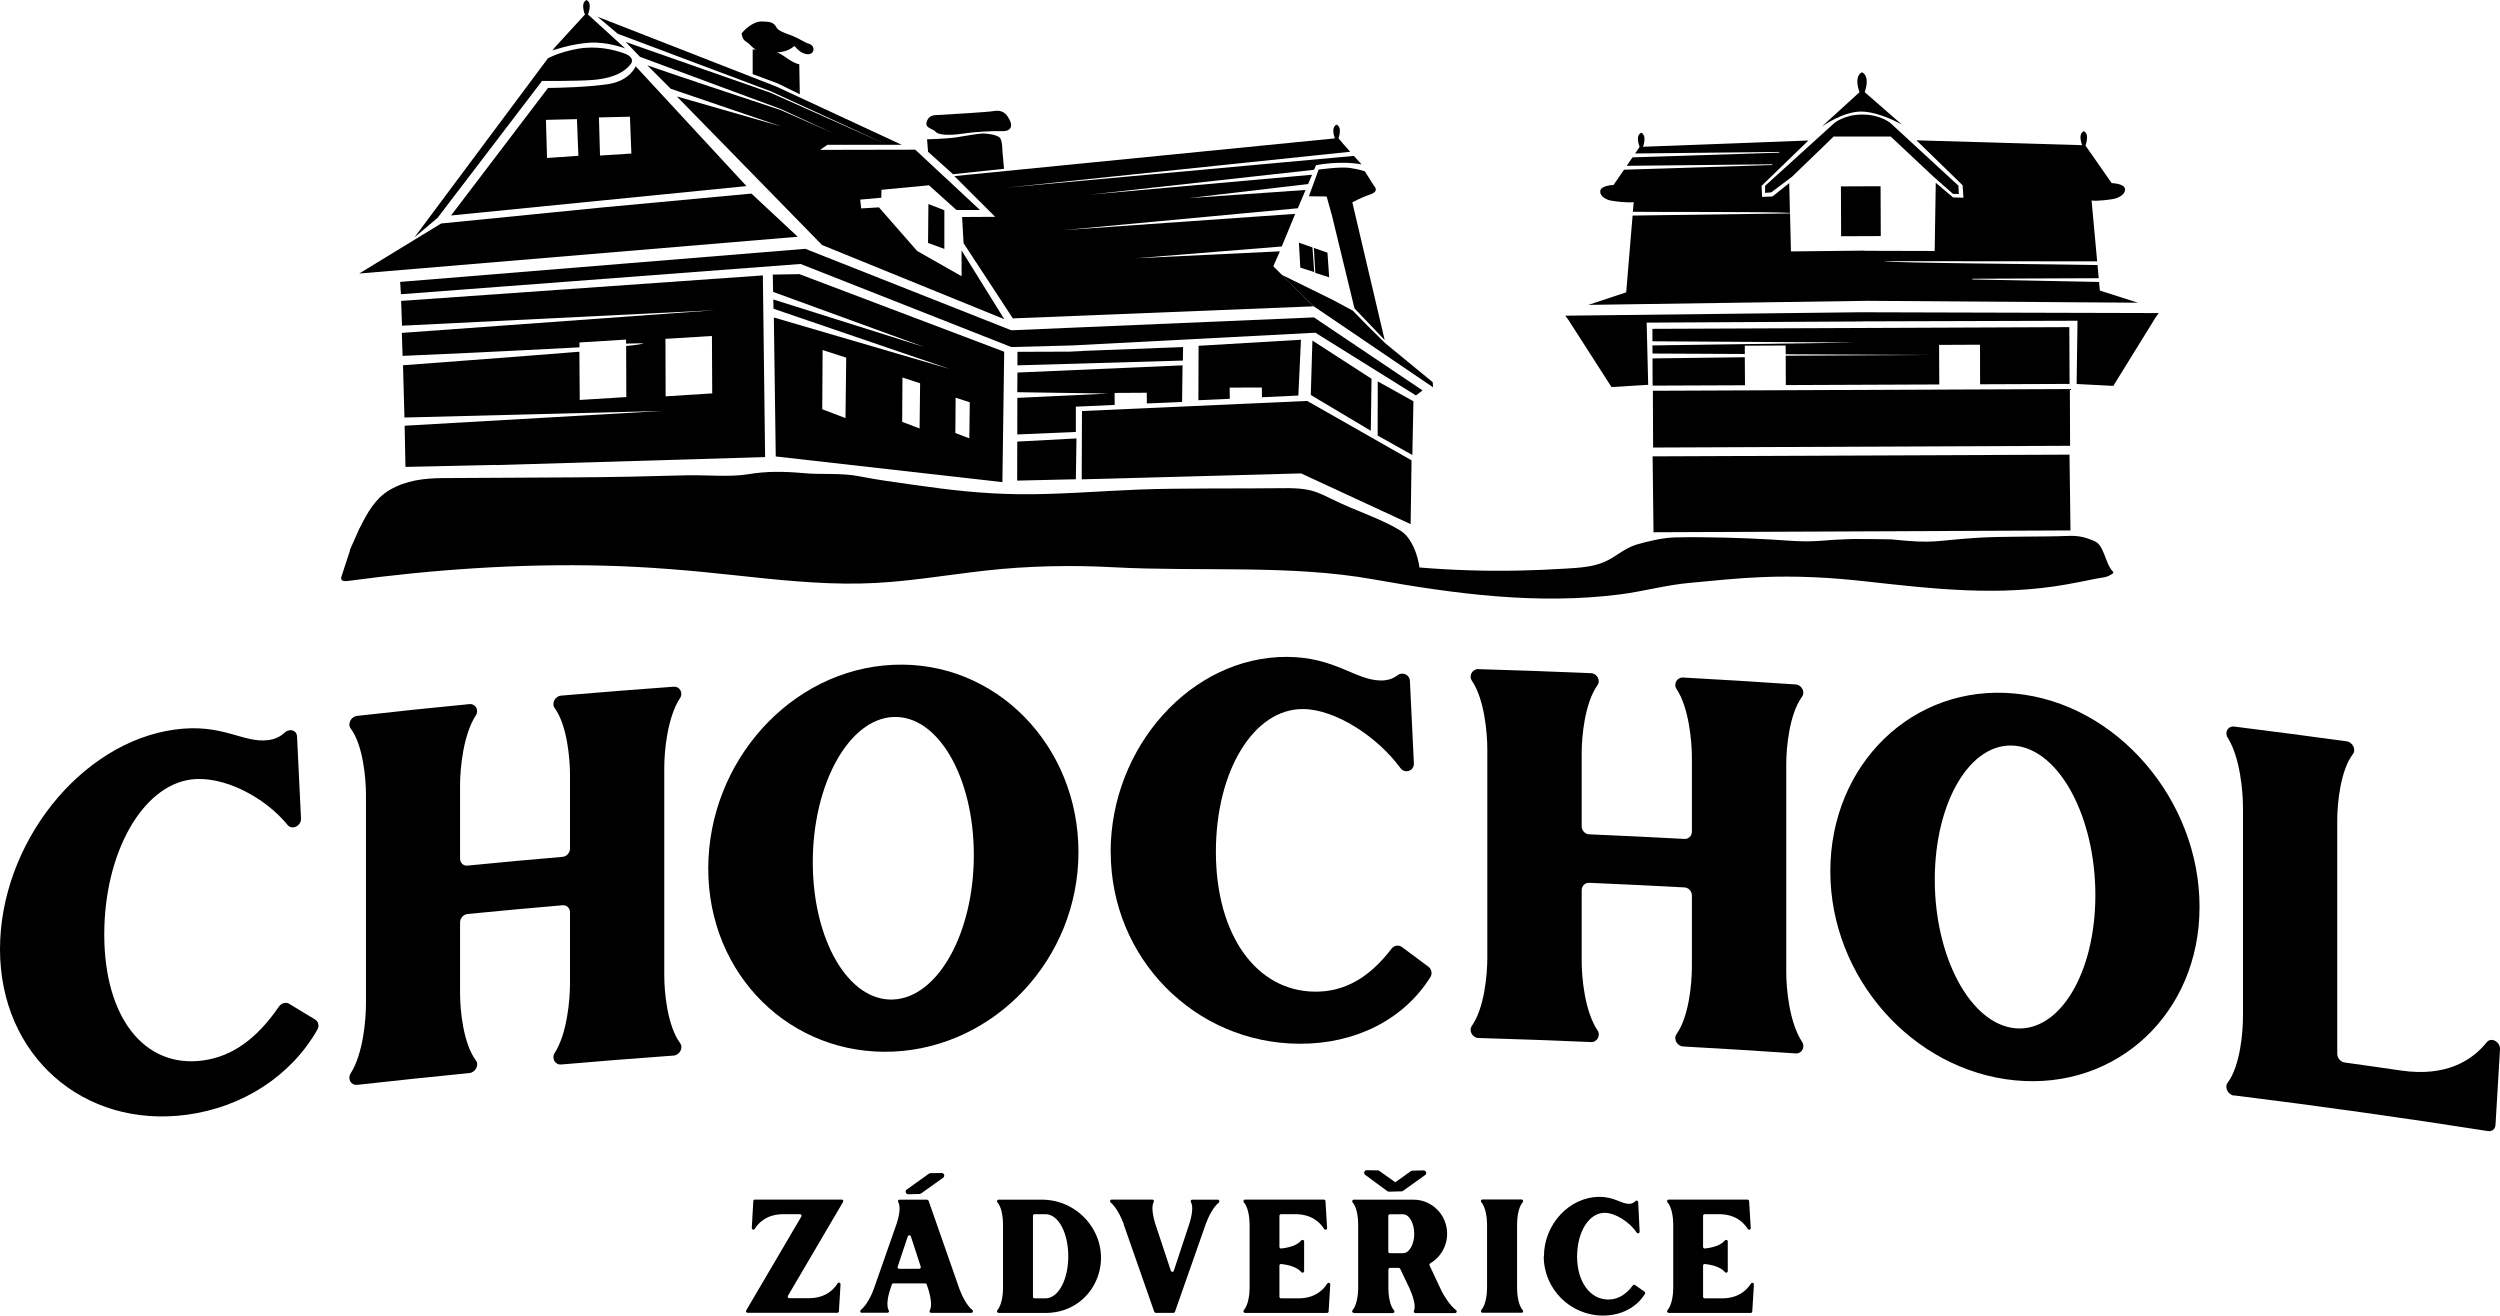
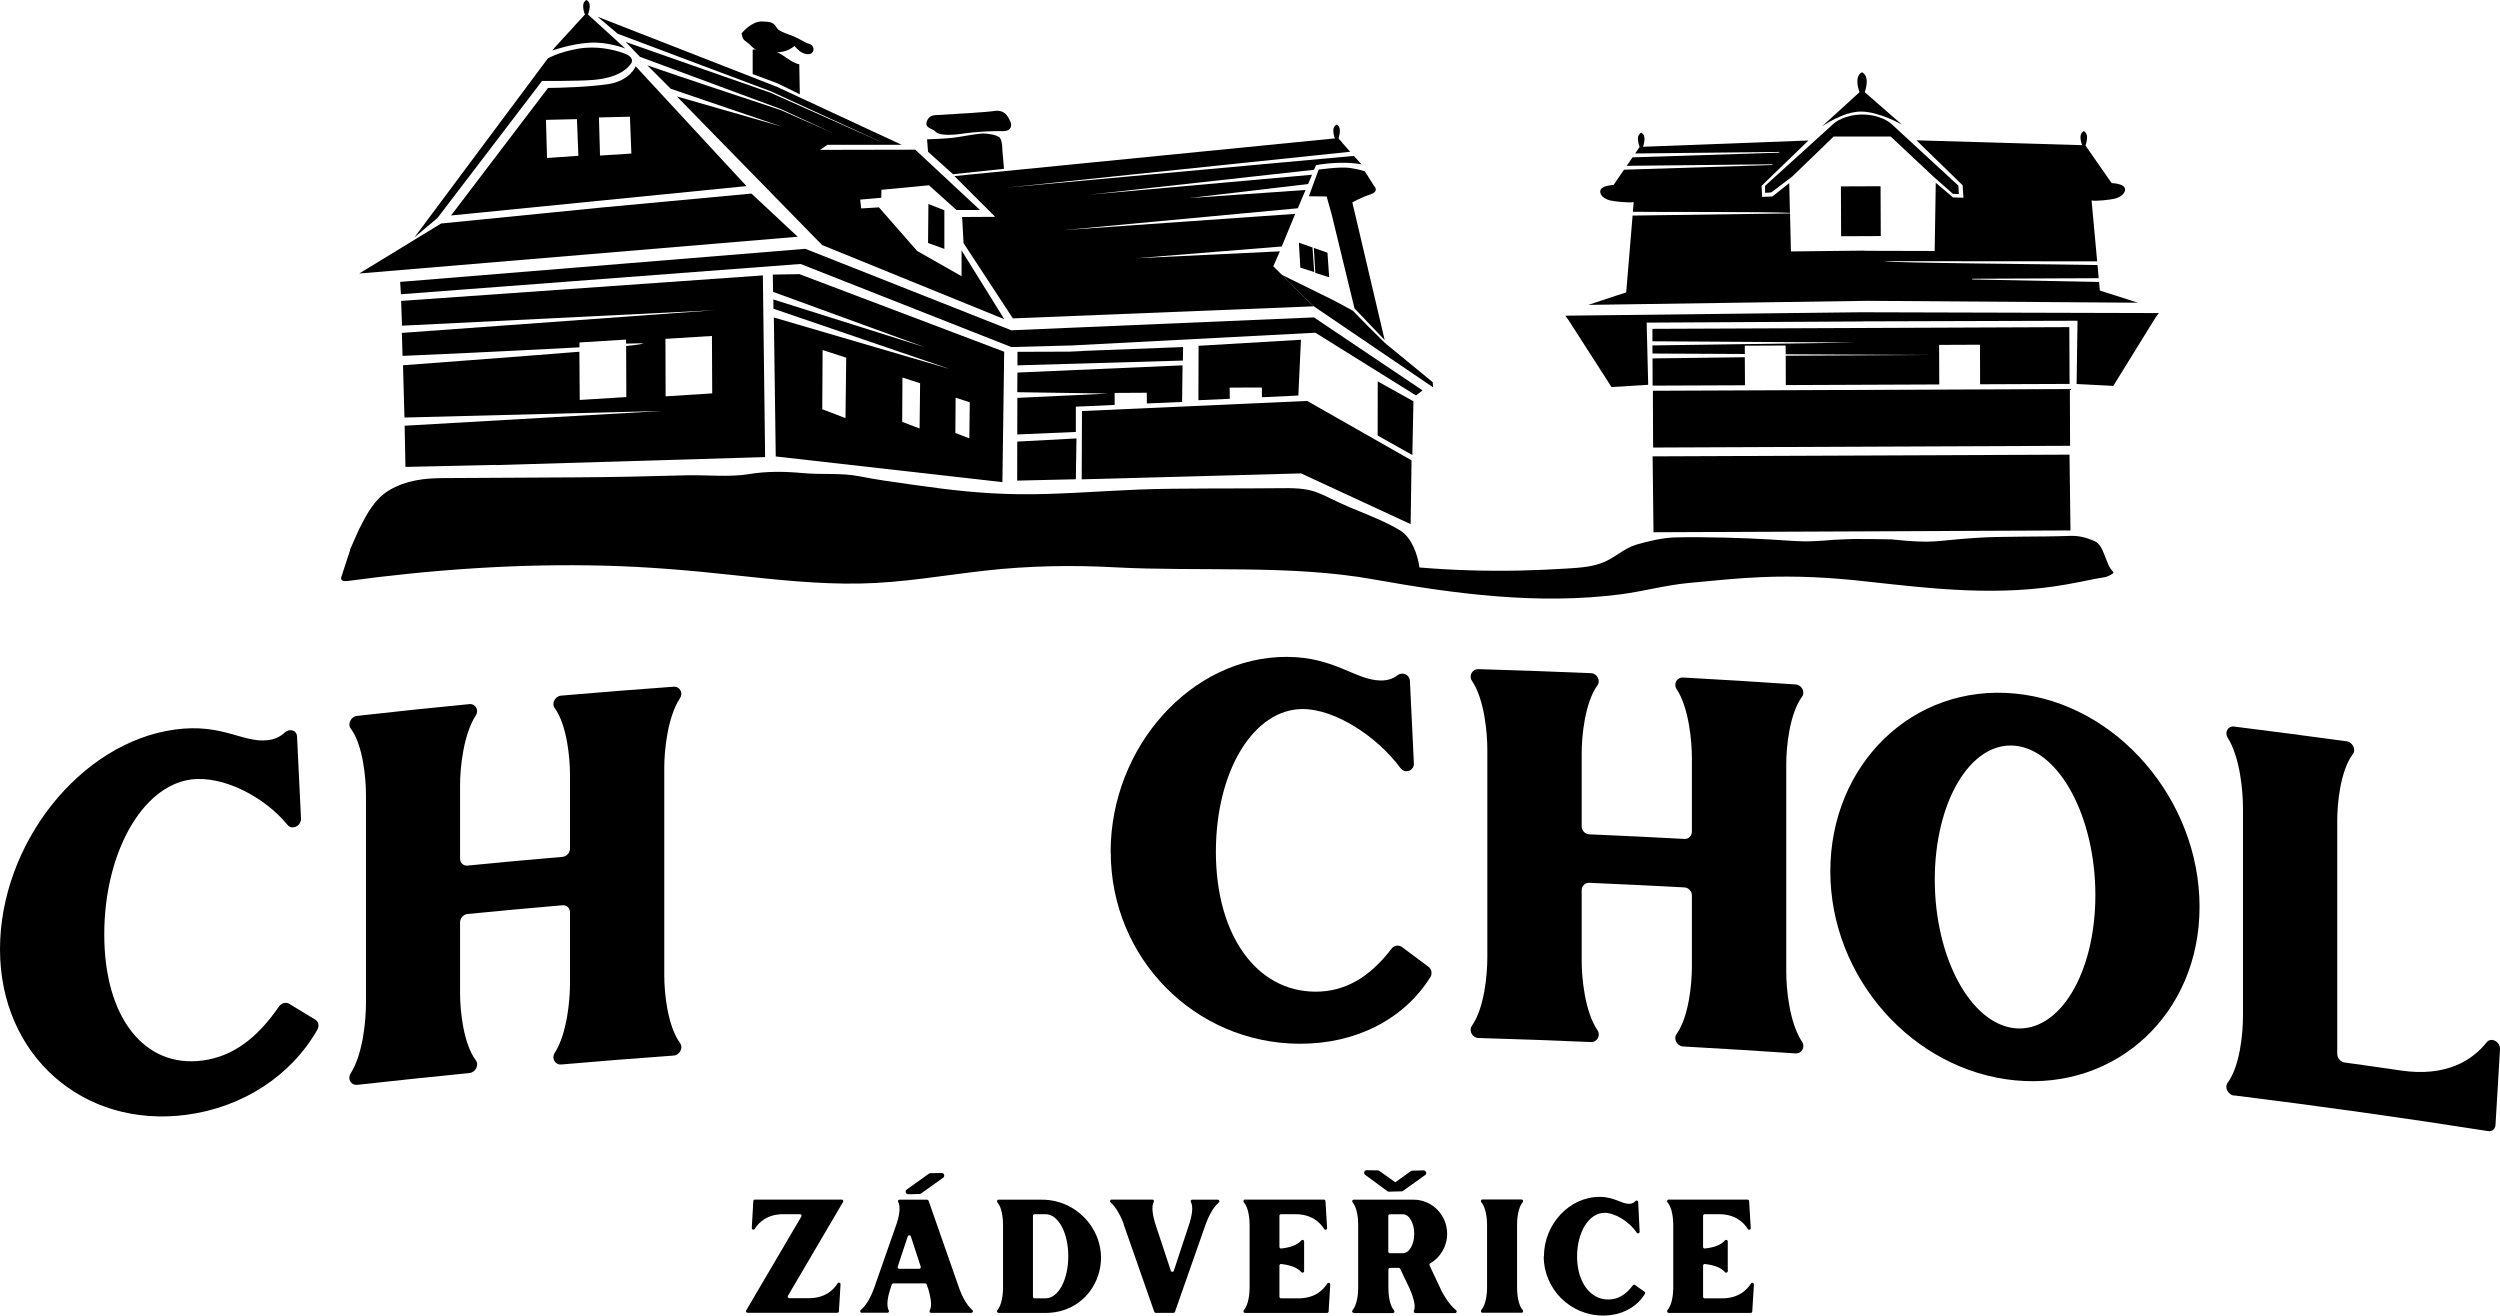
<svg xmlns="http://www.w3.org/2000/svg" id="Layer_1" data-name="Layer 1" viewBox="0 0 277.41 145.98">
  <path d="m90.08,5.88c-.08.07-.22.14-.44.14-.14,0-.29-.03-.49-.11-.4-.16-.64-.43-.82-.62-.06-.07-.15-.16-.19-.18,0,0-.02.01-.06.05-.56.45-1.22.66-2.14.66h-.12c-.89,0-1.81,0-2.49-.74-.22-.25-.39-.35-.51-.44-.26-.17-.41-.3-.51-.8l-.02-.13.08-.1c.04-.05,1.05-1.24,2.16-1.23,1.01.03,1.31.1,1.65.69.19.32.68.51,1.35.76l.25.09c.45.17.84.38,1.18.56.31.17.57.31.81.38.27.08.45.26.49.5.04.2-.03.4-.18.52Z" />
  <path d="m112.12,14.2c-.22.38-.77.36-.95.35-1.11-.03-3.11.1-3.97.23-.62.1-1.33.18-1.94.18-.66,0-1.21-.09-1.44-.34-.13-.15-.31-.23-.49-.31-.24-.12-.62-.29-.52-.71.12-.5.42-.77.92-.82h.02c2-.11,5.94-.35,6.47-.45.73-.14,1.27.07,1.62.64.19.31.51.82.28,1.23Z" />
  <polygon points="66.74 23.03 48.95 24.8 39.86 30.35 88.52 26.27 83.38 21.48 66.74 23.03" />
-   <polygon points="145.45 43.83 145.63 37.79 152.19 42.03 152.11 47.8 145.45 43.83" />
  <polygon points="152.87 48.33 152.88 42.32 156.84 44.53 156.72 50.49 152.87 48.33" />
  <path d="m61.51,5.32l3.34-3.65.22-.22,4.31,3.93s-1.93-.77-3.98-.64-4.1.86-4.1.86l.22-.28Z" />
  <polygon points="239.55 34.74 239.21 35.2 234.5 42.82 230.43 42.61 230.53 35.59 206.69 35.66 206.69 35.67 182.72 35.8 182.89 42.7 178.82 42.95 174.03 35.49 173.69 35.03 206.4 34.65 206.48 34.65 239.55 34.74" />
  <polygon points="119.01 36.36 112.22 36.65 89.36 27.61 44.4 31.28 44.44 31.84 44.45 32.09 44.49 32.65 88.83 29.29 112.22 38.51 118.98 38.33 145.96 36.92 157.12 43.88 157.85 43.32 145.8 35.22 119.01 36.36" />
  <g>
    <path d="m178.78,22.26c.41.09,1.82.26,2.5.17l-.09,1.07c2.03.04,15.14-.02,17.43.12l-.08-3.3-1.86,1.48-1.15.05-.06-1.23,5.2-5.03-18.73.71-.5.73,16-.17v.08s-16.29.52-16.29.52l-.65.94,16.17-.17v.08s-16.46.52-16.46.52l-1.17,1.7s-1.44.03-1.47.69c-.03.65.8.97,1.22,1.05Z" />
    <path d="m216.88,19.68l.9.88.09,1.38-1.15-.03-1.92-1.63-.12,7.57-7.67-.02-.24-.02-8.04.09-.1-4.22c-2.29.03-15.54.22-17.47.24l-.71,8.52-4.2,1.39,30.98-.45h0s30,.21,30,.21l-4.22-1.35-.09-.95-14.07-.28v-.08s14.03-.06,14.03-.06l-.13-1.46c-3.15-.08-23.77-.23-23.64-.43,0,0,20.33.02,23.6.02l-.62-6.75c.68.09,2.09-.1,2.5-.19.41-.09,1.24-.42,1.21-1.07-.04-.64-1.48-.67-1.48-.67l-2.93-4.2-18.73-.55.9.88,3.33,3.24Z" />
  </g>
  <path d="m148.96,15.85c-.28-.32-.47-.53-.47-.53l-42.59,4.22,4.53,4.52-3.67.02.16,2.9,5.47,8.35,33.38-1.34-4.48-4.44.73-1.66-16.04.77,16.25-1.31,1.49-3.62-25.77,1.81,26.06-2.43.86-2.03-12.94.9,13.22-1.56.44-1.03-24.71,2.21,24.93-2.76.22-.51s2.58-.54,5.05-.09c-.26-.29-.55-.61-.85-.94l-38.66,3.53,38.25-3.99c-.27-.31-.38-.43-.61-.69l-.26-.29Z" />
  <path d="m91.8,16.07h8.26s-13.86-6.44-13.86-6.44l-19.89-7.77,2.24,1.89c1.27.48,16.98,6.37,16.98,6.38,0,0,12.68,5.83,12.68,5.83,0,0-12.76-5.69-12.74-5.68,0,0-14.59-5.1-16.04-5.62l1.59,1.65c2.12.78,15.6,5.78,15.6,5.78,0,0,5.79,2.67,5.79,2.67l-5.84-2.57s-11.25-3.71-14.74-4.94l2.6,2.6,12.29,4.19-11.62-3.34,16.12,16.49,20.22,8.23-4.74-7.63v2.86s-4.93-2.8-4.93-2.8l-4.24-4.84-1.97.12-.11-.98,2.34-.21.02-.88,5.27-.5,3.05,2.74h2.61l-7.18-6.69-9.77.02h-.79s.77-.53.77-.53Z" />
  <polygon points="103.02 22.64 102.98 26.96 104.79 27.62 104.79 23.33 103.02 22.64" />
  <path d="m83.52,8.22v-2.72s1.38-.12,1.74-.09,1.36.57,1.63.75,1.22.9,1.8.97l.06,3.33-2.45-1.2-2.78-1.04Z" />
  <path d="m105.76,19.34l-2.78-2.5-.11-1.38s2.28-.06,3.31-.23,2.51-.42,2.9-.42,1.64.13,1.9.52.25,1.38.25,1.38l.18,2.02-5.65.6Z" />
  <path d="m145.24,21.78l1.08-2.96s2.38-.34,3.44-.19,1.69.38,1.69.38l1.02,1.62s.65.59-.43.95-1.98.88-1.98.88l3.59,15.27-3.35-3.51-2.51-10.34-.58-2.08-1.97-.02Z" />
  <polygon points="145.77 33.98 159.02 42.98 158.98 42.41 153.68 38.06 151.75 36.15 150.11 34.47 147.91 33.29 145.64 32.17 142.18 30.47 145.77 33.98" />
  <path d="m48.55,24.18l11.6-15.2s3.98.03,5.67-.11c1.41-.12,3.29-.51,4.23-1.85,0,0,.44-.65-.77-1.09s-3.1-.89-5.21-.51-3.27,1.05-3.27,1.05l-14.81,19.87,2.57-2.17Z" />
  <polygon points="144.13 26.93 144.29 29.7 145.83 30.19 145.64 27.46 144.13 26.93" />
  <polygon points="145.79 27.51 145.95 30.28 147.49 30.77 147.3 28.04 145.79 27.51" />
  <polygon points="120.06 45.61 120.03 53.19 144.37 52.53 156.53 58.16 156.63 51.08 145.05 44.49 120.06 45.61" />
  <polygon points="133 38.37 132.98 44.41 136.46 44.25 136.45 43.01 140.02 43 140.03 44.08 144.07 43.89 144.36 37.7 133 38.37" />
  <path d="m198.85,19.61l4.62-4.46h6.33s4.73,4.44,4.73,4.44l2.18,1.92.65.02-.05-.93-7.51-6.92s-1.1-.97-3.15-.97-3.15.98-3.15.98l-7.64,6.93v.78s.68-.05.68-.05l2.32-1.75Z" />
  <path d="m206.92,10.23l4.13,3.6s-2.45-1.42-4.49-1.45-4.4,1.66-4.4,1.66l4.19-3.82h.57Z" />
  <rect x="204.29" y="20.67" width="4.4" height="5.53" transform="translate(-.1 .87) rotate(-.24)" />
  <rect x="183.42" y="43.26" width="46.27" height="6.3" transform="translate(-.19 .87) rotate(-.24)" />
  <polygon points="229.75 58.86 183.48 59.06 183.38 50.64 229.64 50.45 229.75 58.86" />
  <path d="m70.54,7.35s-.62,1.62-3.08,1.99c-2.06.31-5.22.41-6.65.42l-10.76,14.15,32.78-3.26-12.3-13.3Zm-9.84,10.18l-.12-4.23,3.44-.08.16,4.07-3.48.24Zm5.88-.27l-.12-4.23,3.44-.08.16,4.09-3.48.22Z" />
  <path d="m88.67,30.42l-2.92.05.04,1.92,16.8,6.13-16.78-5.29.02,1.03,19.6,6.7-19.56-5.73.21,15.42,25.15,2.85.2-14.47-22.75-8.62Zm5.16,15.98l-2.59-.99.04-6.57,2.62.85-.08,6.71Zm8.22,1.15l-1.94-.74.03-4.92,1.96.64-.06,5.03Zm5.51,1.09l-1.55-.59.03-3.92,1.57.51-.05,4.01Z" />
  <g>
    <polygon points="112.9 41.34 112.88 43.52 122.98 43.67 112.89 44.15 112.88 48.21 119.38 47.93 119.38 45.12 119.92 45.1 120.23 45.09 123.69 44.93 123.68 43.6 127.25 43.58 127.26 44.77 131.17 44.6 131.22 40.54 112.9 41.34" />
    <polygon points="131.26 40.01 131.28 38.51 120.12 38.94 120.12 38.95 118.7 39.02 112.9 39.04 112.9 40.54 131.26 40.01" />
    <polygon points="112.88 49 112.87 53.33 119.38 53.18 119.45 48.65 112.88 49" />
  </g>
  <g>
    <polygon points="183.37 39.77 183.38 42.79 193.63 42.75 193.61 39.64 183.37 39.77" />
    <polygon points="229.62 36.3 183.36 36.49 183.36 37.87 205.87 38.01 183.36 38.33 183.37 39.23 193.61 39.28 193.61 38.36 198.14 38.34 198.15 39.31 214.26 39.39 198.15 39.47 198.16 42.73 215.19 42.66 215.17 38.27 219.71 38.25 219.72 42.64 229.65 42.6 229.62 36.3" />
  </g>
  <path d="m234.48,63.45s-.03-.04-.04-.05c-.83-.82-.93-2.88-2.01-3.35-1.14-.48-1.82-.63-2.98-.58-2.69.11-7.28.03-9.97.2-5.05.32-4.57.7-9.62.18-.09-.01-4.07-.06-4.19-.04,0,0-2.02.07-2.2.09-3.19.28-3.69.17-6.89-.03-3.2-.19-7.45-.31-10.65-.24-1.4.03-2.98.41-4.34.8-1.31.38-2.31,1.38-3.53,1.91-1.32.58-2.82.66-4.24.75-1.71.11-3.42.18-5.13.22-3.73.08-7.46-.03-11.18-.34-.2-1.44-.87-3.32-2.11-4.09-1.56-.97-3.81-1.83-5.51-2.54-3.58-1.49-3.64-2.23-7.54-2.17-4.2.06-11.73-.02-15.93.15-4.15.16-9.23.58-13.39.52-4.2-.06-7.55-.46-11.72-1.05-2.06-.29-3.92-.54-5.96-.94-2.01-.4-4.15-.16-6.19-.35-2.09-.19-4.04-.23-6.12.12-2.08.34-4.71.07-6.81.12-4.25.12-8.33.21-12.58.23-4.87.03-9.57.05-14.44.08-2.1.01-4.13.23-6.01,1.34-1.56.92-2.46,2.55-3.24,4.12-.03.04-.06.08-.08.13-.34.76-.67,1.52-1.01,2.28-.03.07-.05.14-.05.22-.01.03-.97,2.93-.97,2.97-.02.42.45.38.7.36,9.49-1.28,19.06-1.95,28.61-1.7,4.77.12,9.52.53,14.27,1.05,4.66.5,9.34,1.02,14.02.93,4.67-.08,9.29-.92,13.94-1.44,4.76-.53,9.55-.62,14.32-.36,9.34.5,19.48-.32,28.71,1.34,9.05,1.62,18.24,2.84,27.39,1.66,2.54-.33,5.01-1.02,7.56-1.26,2.69-.25,5.37-.54,8.07-.65,3.9-.17,7.76.04,11.65.48,7.57.84,14.75,1.67,22.27.32,1.05-.19,2.09-.39,3.13-.61.81-.17,1.25-.09,1.95-.59.03-.02.06-.05.07-.08.01-.05,0-.06-.03-.09Z" />
  <path d="m65.08,0c-.17.07-.38.28-.37.74s.2.88.2.88h.33s.18-.42.2-.88-.2-.67-.37-.74" />
  <path d="m148.31,13.83c-.16.07-.38.28-.36.74s.21.88.21.88h.33s.18-.42.19-.89-.21-.67-.37-.74" />
  <path d="m182.11,14.73c-.16.07-.38.28-.36.74s.21.88.21.88h.33s.18-.42.19-.89-.21-.67-.37-.74" />
  <path d="m231.22,14.56c-.16.07-.38.28-.36.74s.21.88.21.88h.33s.18-.42.19-.89-.21-.67-.37-.74" />
  <path d="m84.9,50.73l-.25-20.17-40.14,2.83.1,2.75,34.73-1.72-34.75,2.52.08,2.55c1.53-.05,12.24-.55,19.63-.95v-.54s5.17-.32,5.17-.32v.45c1.21-.04,1.94-.05,1.91,0,0,0-.72.17-1.9.26l.02,5.67-5.17.32-.04-5.35c-7.43.6-18.16,1.39-19.57,1.5l.16,5.8,28.61-.73-28.59,1.64.09,4.57,10.03-.22v.02l29.88-.89Zm-5.9-13.46l.03,6.38-5.17.33-.02-6.38,5.16-.32Z" />
  <path d="m206.62,8.02c-.24.1-.54.4-.52,1.07s.29,1.26.29,1.26h.48s.26-.6.27-1.27-.3-.96-.53-1.06" />
  <g>
    <path d="m0,105.33c0-11.64,8.86-22.95,19.43-24.38,5.26-.71,7.53,1.52,10.3,1.18.74-.09,1.34-.36,1.85-.83.55-.51,1.35-.29,1.38.43.15,3.03.29,6.05.44,9.08.04.84-.99,1.34-1.49.73-2.55-3.13-7.19-5.52-10.73-5.04-5.43.73-9.61,8.18-9.61,17.19,0,9.24,4.46,14.84,10.91,13.99,3.29-.43,6.03-2.43,8.46-5.97.27-.4.77-.55,1.14-.33.97.58,1.94,1.17,2.9,1.76.36.22.47.71.24,1.11-2.93,5.14-8.28,8.61-14.5,9.45C9.25,125.23,0,117.14,0,105.33Z" />
    <path d="m39.62,120.37c-.67.08-1.1-.65-.71-1.26,1.38-2.18,1.7-5.91,1.7-7.8v-23.1c0-1.84-.32-5.53-1.7-7.38-.38-.51.05-1.32.7-1.39,4.16-.47,8.32-.91,12.49-1.31.66-.06,1.08.66.7,1.25-1.4,2.15-1.75,5.9-1.75,7.75,0,2.72,0,5.43,0,8.15,0,.47.37.82.83.77,3.51-.35,7.03-.67,10.54-.97.46-.04.83-.45.83-.93v-8.15c0-1.84-.32-5.53-1.7-7.43-.38-.52.05-1.32.7-1.38,4.17-.36,8.34-.69,12.51-.99.66-.05,1.08.69.7,1.26-1.4,2.12-1.75,5.86-1.75,7.7,0,7.7,0,15.4,0,23.1,0,1.89.35,5.56,1.75,7.48.39.53-.04,1.34-.71,1.39-4.16.3-8.32.63-12.48.99-.67.06-1.1-.68-.72-1.28,1.38-2.15,1.7-5.87,1.7-7.75v-7.86c0-.47-.37-.82-.83-.78-3.52.3-7.03.63-10.54.97-.46.05-.83.47-.83.94,0,2.62,0,5.24,0,7.86,0,1.89.35,5.55,1.75,7.44.39.52-.04,1.34-.71,1.41-4.15.41-8.31.85-12.46,1.31Z" />
-     <path d="m78.59,96.39c0-11.87,9.15-22.12,20.53-22.62,11.33-.51,20.55,8.92,20.55,20.78,0,11.82-9.23,21.63-20.55,22.14-11.38.5-20.53-8.49-20.53-20.31Zm11.6-.71c0,8.66,3.98,15.45,8.93,15.23,4.95-.22,8.94-7.37,8.94-16.03,0-8.66-3.99-15.54-8.94-15.32-4.95.22-8.93,7.46-8.93,16.12Z" />
    <path d="m123.24,94.54c0-11.64,8.94-21.7,19.59-21.65,5.3.03,7.57,2.58,10.36,2.62.74.01,1.35-.17,1.87-.57.55-.43,1.35-.1,1.39.62.15,3.05.29,6.1.44,9.14.04.84-.99,1.2-1.49.53-2.56-3.49-7.23-6.53-10.8-6.55-5.47-.04-9.68,6.83-9.68,15.84,0,9.24,4.5,15.47,10.99,15.52,3.31.03,6.07-1.58,8.51-4.78.28-.36.78-.44,1.15-.17.97.72,1.95,1.44,2.92,2.17.36.27.47.77.24,1.15-2.95,4.72-8.32,7.45-14.58,7.41-11.56-.07-20.9-9.47-20.9-21.29Z" />
    <path d="m164.05,115.18c-.67-.02-1.1-.81-.72-1.36,1.39-1.99,1.71-5.67,1.71-7.56v-23.1c0-1.84-.32-5.57-1.71-7.62-.38-.56.05-1.31.7-1.29,4.18.12,8.36.27,12.53.45.66.03,1.08.81.7,1.34-1.4,1.95-1.75,5.66-1.75,7.5v8.15c0,.47.37.87.83.89,3.52.15,7.05.32,10.57.51.46.03.83-.34.83-.81,0-2.72,0-5.43,0-8.15,0-1.84-.32-5.58-1.7-7.67-.38-.57.05-1.31.7-1.28,4.17.23,8.35.48,12.52.77.66.04,1.08.84.7,1.36-1.4,1.92-1.75,5.61-1.75,7.46v23.1c0,1.89.35,5.6,1.75,7.73.39.59-.04,1.34-.71,1.29-4.16-.28-8.33-.54-12.49-.77-.67-.04-1.1-.84-.72-1.38,1.38-1.95,1.7-5.63,1.7-7.51,0-2.62,0-5.24,0-7.86,0-.47-.37-.88-.83-.9-3.52-.19-7.05-.36-10.57-.51-.46-.02-.83.35-.83.82v7.86c0,1.89.35,5.6,1.75,7.68.39.58-.04,1.34-.71,1.31-4.17-.18-8.33-.33-12.5-.45Z" />
    <path d="m203.1,96.69c0-11.87,9.15-20.83,20.5-19.73,11.29,1.08,20.47,11.8,20.47,23.67,0,11.82-9.18,20.34-20.47,19.25-11.35-1.1-20.5-11.38-20.5-23.2Zm11.59.92c0,8.66,3.98,16.01,8.91,16.49,4.94.47,8.91-6.12,8.91-14.77,0-8.65-3.97-16.1-8.91-16.58-4.94-.48-8.91,6.21-8.91,14.86Z" />
    <path d="m247.9,121.57c-.67-.08-1.1-.91-.71-1.43,1.38-1.86,1.7-5.51,1.7-7.4,0-7.7,0-15.4,0-23.1,0-1.84-.32-5.6-1.7-7.79-.38-.6.05-1.31.7-1.23,4.17.52,8.35,1.07,12.51,1.64.65.09,1.07.91.69,1.41-1.39,1.82-1.74,5.49-1.74,7.33v25.93c0,.47.37.91.83.97,2.08.29,4.16.58,6.24.89,5.06.74,7.94-1.16,9.52-3.14.49-.61,1.52-.05,1.47.79-.17,2.8-.33,5.6-.5,8.4-.03.45-.39.74-.82.67-9.38-1.47-18.78-2.79-28.19-3.96Z" />
  </g>
  <g>
    <g>
      <path d="m83.77,133.11h9.63c.14,0,.22.15.15.26l-6.12,10.42c-.07.12.02.26.15.26h2.17c1.8,0,2.73-.9,3.19-1.64.1-.16.34-.08.33.1l-.18,2.99c0,.09-.08.17-.18.17h-9.96c-.14,0-.22-.15-.15-.26l6.12-10.42c.07-.12-.02-.26-.15-.26h-1.83c-1.8,0-2.73.89-3.19,1.63-.1.16-.34.08-.33-.1l.17-2.98c0-.09.08-.17.18-.17Z" />
      <path d="m95.63,145.68c-.16,0-.24-.21-.12-.31.71-.58,1.26-1.79,1.47-2.4l2.53-7.23c.22-.65.48-1.81.16-2.35-.07-.12,0-.27.15-.27h3.05c.07,0,.14.05.17.12l3.44,9.84c.24.64.76,1.75,1.42,2.29.13.1.05.31-.11.31h-4.47c-.14,0-.22-.15-.15-.27.3-.52.06-1.6-.13-2.26l-.21-.62c-.02-.07-.09-.12-.17-.12h-3.53c-.08,0-.14.05-.17.12l-.18.54c-.22.65-.48,1.8-.16,2.33.07.12,0,.27-.15.27h-2.85Zm5.1-8.49l-1.12,3.37c-.04.11.05.23.17.23h2.22c.12,0,.2-.12.17-.23l-1.1-3.37c-.05-.16-.28-.16-.33,0Z" />
      <path d="m110.8,145.68c-.15,0-.23-.18-.13-.29.51-.59.63-1.83.63-2.45v-7.09c0-.6-.11-1.85-.62-2.43-.1-.12-.03-.3.13-.3h4.81c4.35,0,7.58,4.22,6.25,8.36-.81,2.51-3.05,4.21-5.85,4.21h-5.22Zm3.82-10.77v8.98c0,.1.08.18.18.18h1.21c1.42,0,2.53-2.05,2.53-4.67s-1.11-4.67-2.53-4.67h-1.21c-.1,0-.18.08-.18.18Z" />
      <path d="m124.69,135.81c-.23-.61-.76-1.81-1.46-2.39-.12-.1-.05-.31.12-.31h4.52c.14,0,.22.15.15.27-.3.52-.06,1.61.13,2.28l1.77,5.35c.05.16.28.16.33,0l1.77-5.36c.2-.66.43-1.74.13-2.26-.07-.12,0-.27.15-.27h2.83c.16,0,.24.2.12.31-.69.57-1.23,1.76-1.45,2.38l-3.42,9.75c-.02.07-.09.12-.17.12h-1.96c-.07,0-.14-.05-.17-.12l-3.41-9.75Z" />
      <path d="m138.15,145.68c-.15,0-.23-.18-.13-.3.52-.59.64-1.83.64-2.45v-7.09c0-.6-.12-1.85-.64-2.43-.1-.12-.03-.3.13-.3h8.75c.09,0,.17.07.18.17l.18,2.99c.01.18-.23.26-.33.1-.46-.74-1.39-1.64-3.21-1.64h-1.57c-.1,0-.18.08-.18.18v3.45c0,.1.09.19.19.18.91-.1,1.78-.35,2.24-.9.11-.12.31-.05.31.11v3.3c0,.16-.2.24-.31.11-.47-.55-1.34-.8-2.24-.9-.1-.01-.19.07-.19.18v3.45c0,.1.08.18.18.18h1.92c1.81,0,2.74-.9,3.21-1.64.1-.16.34-.08.33.1l-.18,2.99c0,.09-.08.17-.18.17h-9.11Z" />
      <path d="m150.21,145.68c-.15,0-.23-.18-.13-.29.51-.59.63-1.83.63-2.45v-7.09c0-.6-.11-1.85-.62-2.43-.1-.12-.03-.3.13-.3h6.63c2.06,0,3.73,1.69,3.73,3.79,0,1.4-.76,2.63-1.88,3.28-.08.05-.11.14-.07.23l1.35,2.87c.35.66.94,1.59,1.59,2.09.14.1.07.32-.1.32h-4.42c-.13,0-.22-.14-.16-.25.29-.56-.2-1.86-.49-2.5l-1.03-2.16c-.03-.06-.09-.1-.16-.1h-.97c-.1,0-.18.08-.18.18v2.09c0,.62.11,1.87.63,2.45.1.12.03.29-.13.29h-4.34Zm3.84-10.77v3.97c0,.1.08.18.18.18h1.46c.68,0,1.24-.97,1.24-2.15s-.56-2.17-1.24-2.17h-1.46c-.1,0-.18.08-.18.18Z" />
      <path d="m168.34,142.93c0,.62.11,1.87.63,2.45.1.12.03.29-.13.29h-4.34c-.15,0-.23-.18-.13-.3.52-.59.64-1.83.64-2.45v-7.09c0-.6-.13-1.85-.64-2.43-.1-.12-.03-.3.13-.3h4.34c.15,0,.23.18.13.29-.51.59-.63,1.83-.63,2.43v7.09Z" />
      <path d="m171.32,139.42c0-3.57,2.82-6.61,6.17-6.61,1.67,0,2.39.77,3.27.77.29,0,.52-.09.71-.3.11-.12.3-.05.31.1l.16,3.29c0,.18-.22.26-.32.11-.76-1.15-2.36-2.2-3.57-2.2-1.72,0-3.05,2.1-3.05,4.86s1.42,4.76,3.46,4.76c1.07,0,1.95-.53,2.73-1.57.06-.08.16-.1.24-.04l1.05.74c.08.05.1.16.05.24-.92,1.51-2.64,2.41-4.64,2.41-3.64,0-6.59-2.94-6.59-6.57Z" />
      <path d="m185.16,145.68c-.15,0-.23-.18-.13-.3.52-.59.64-1.83.64-2.45v-7.09c0-.6-.12-1.85-.64-2.43-.1-.12-.03-.3.13-.3h8.75c.09,0,.17.07.18.17l.18,2.99c.01.18-.23.26-.33.1-.46-.74-1.39-1.64-3.21-1.64h-1.57c-.1,0-.18.08-.18.18v3.45c0,.1.09.19.19.18.91-.1,1.78-.35,2.24-.9.11-.12.31-.05.31.11v3.3c0,.16-.2.24-.31.11-.47-.55-1.34-.8-2.24-.9-.1-.01-.19.07-.19.18v3.45c0,.1.08.18.18.18h1.92c1.81,0,2.74-.9,3.21-1.64.1-.16.34-.08.33.1l-.18,2.99c0,.09-.08.17-.18.17h-9.11Z" />
    </g>
    <path d="m104.66,130.68l-2.45,1.75s-.1.06-.17.06l-1.25.03c-.13,0-.24-.07-.28-.19-.05-.13,0-.26.1-.33l2.46-1.76c.06-.04.11-.06.17-.06l1.24-.02c.13,0,.24.07.28.19.05.13,0,.25-.1.33Z" />
    <path d="m158.25,130.07c.04.12,0,.25-.11.32l-2.45,1.75s-.1.06-.16.06h-.08s-.06,0-.09,0l-1.1.03h-.15c-.06,0-.12-.02-.17-.06l-2.45-1.8c-.1-.08-.15-.21-.1-.33.04-.12.14-.19.27-.19h0l1.24.02c.06,0,.11.02.16.06l1.77,1.26,1.73-1.24s.1-.05.17-.05l1.23-.03h0c.13,0,.23.08.28.2Z" />
  </g>
</svg>